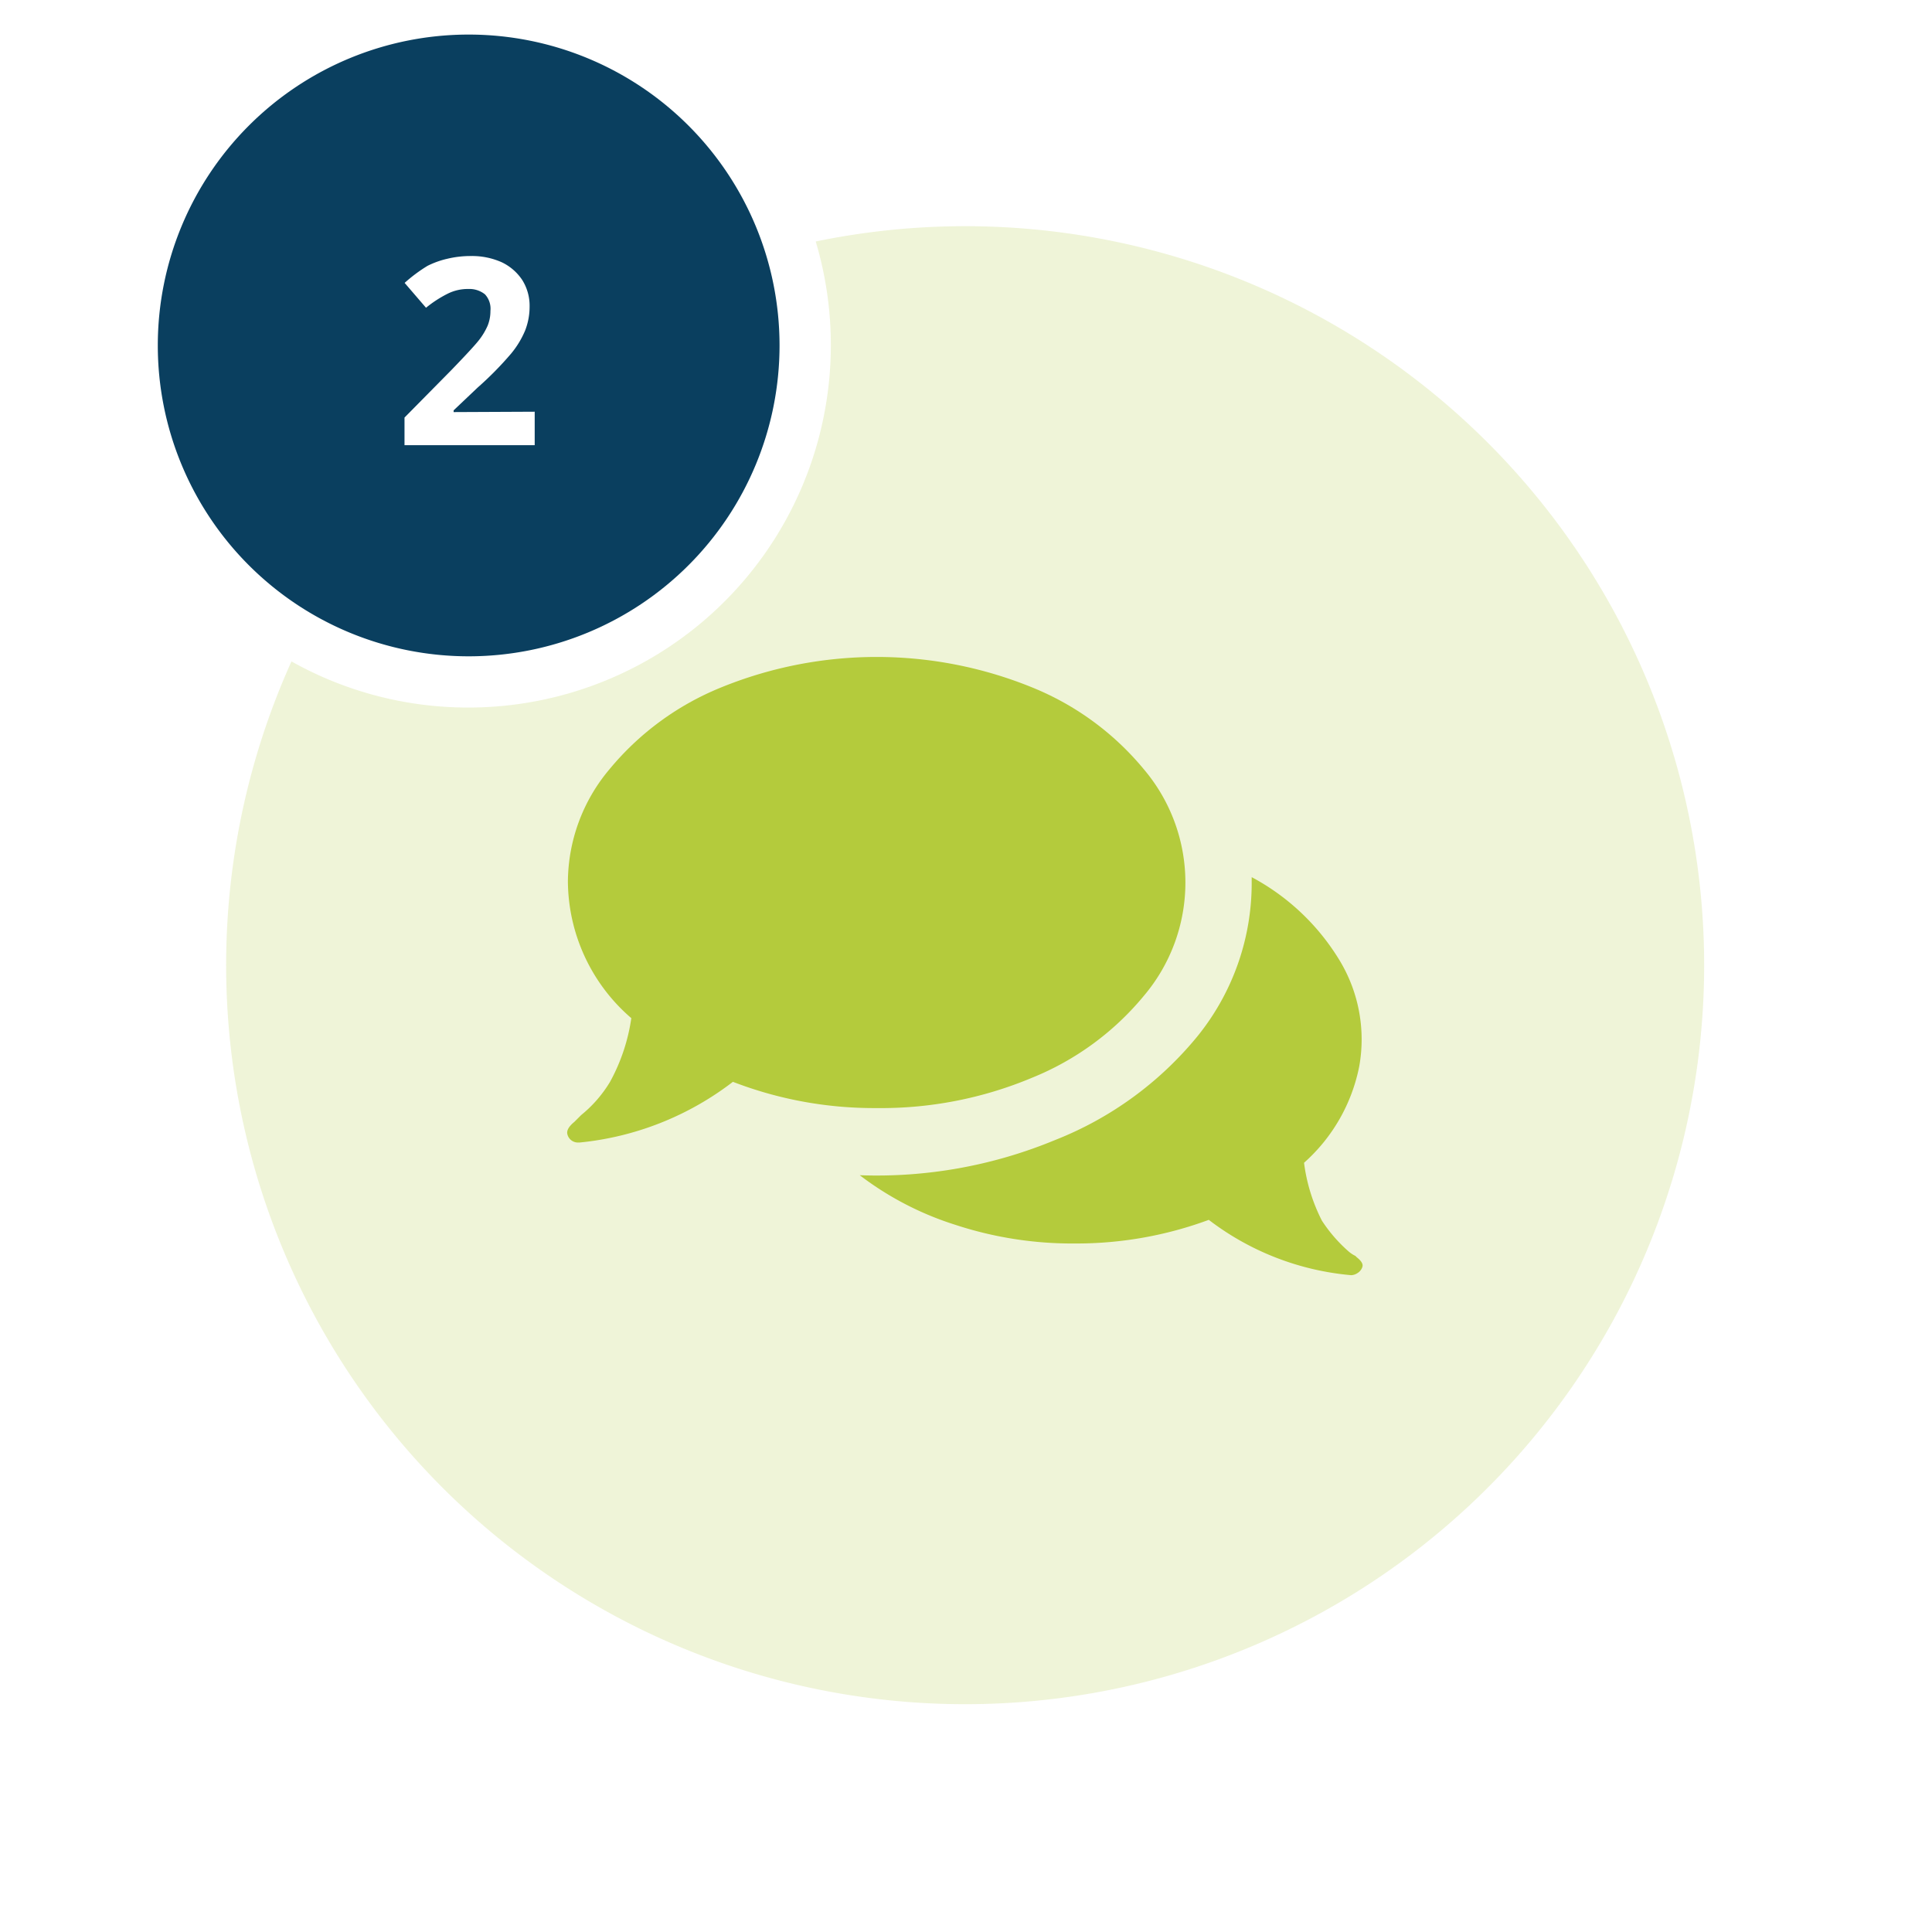
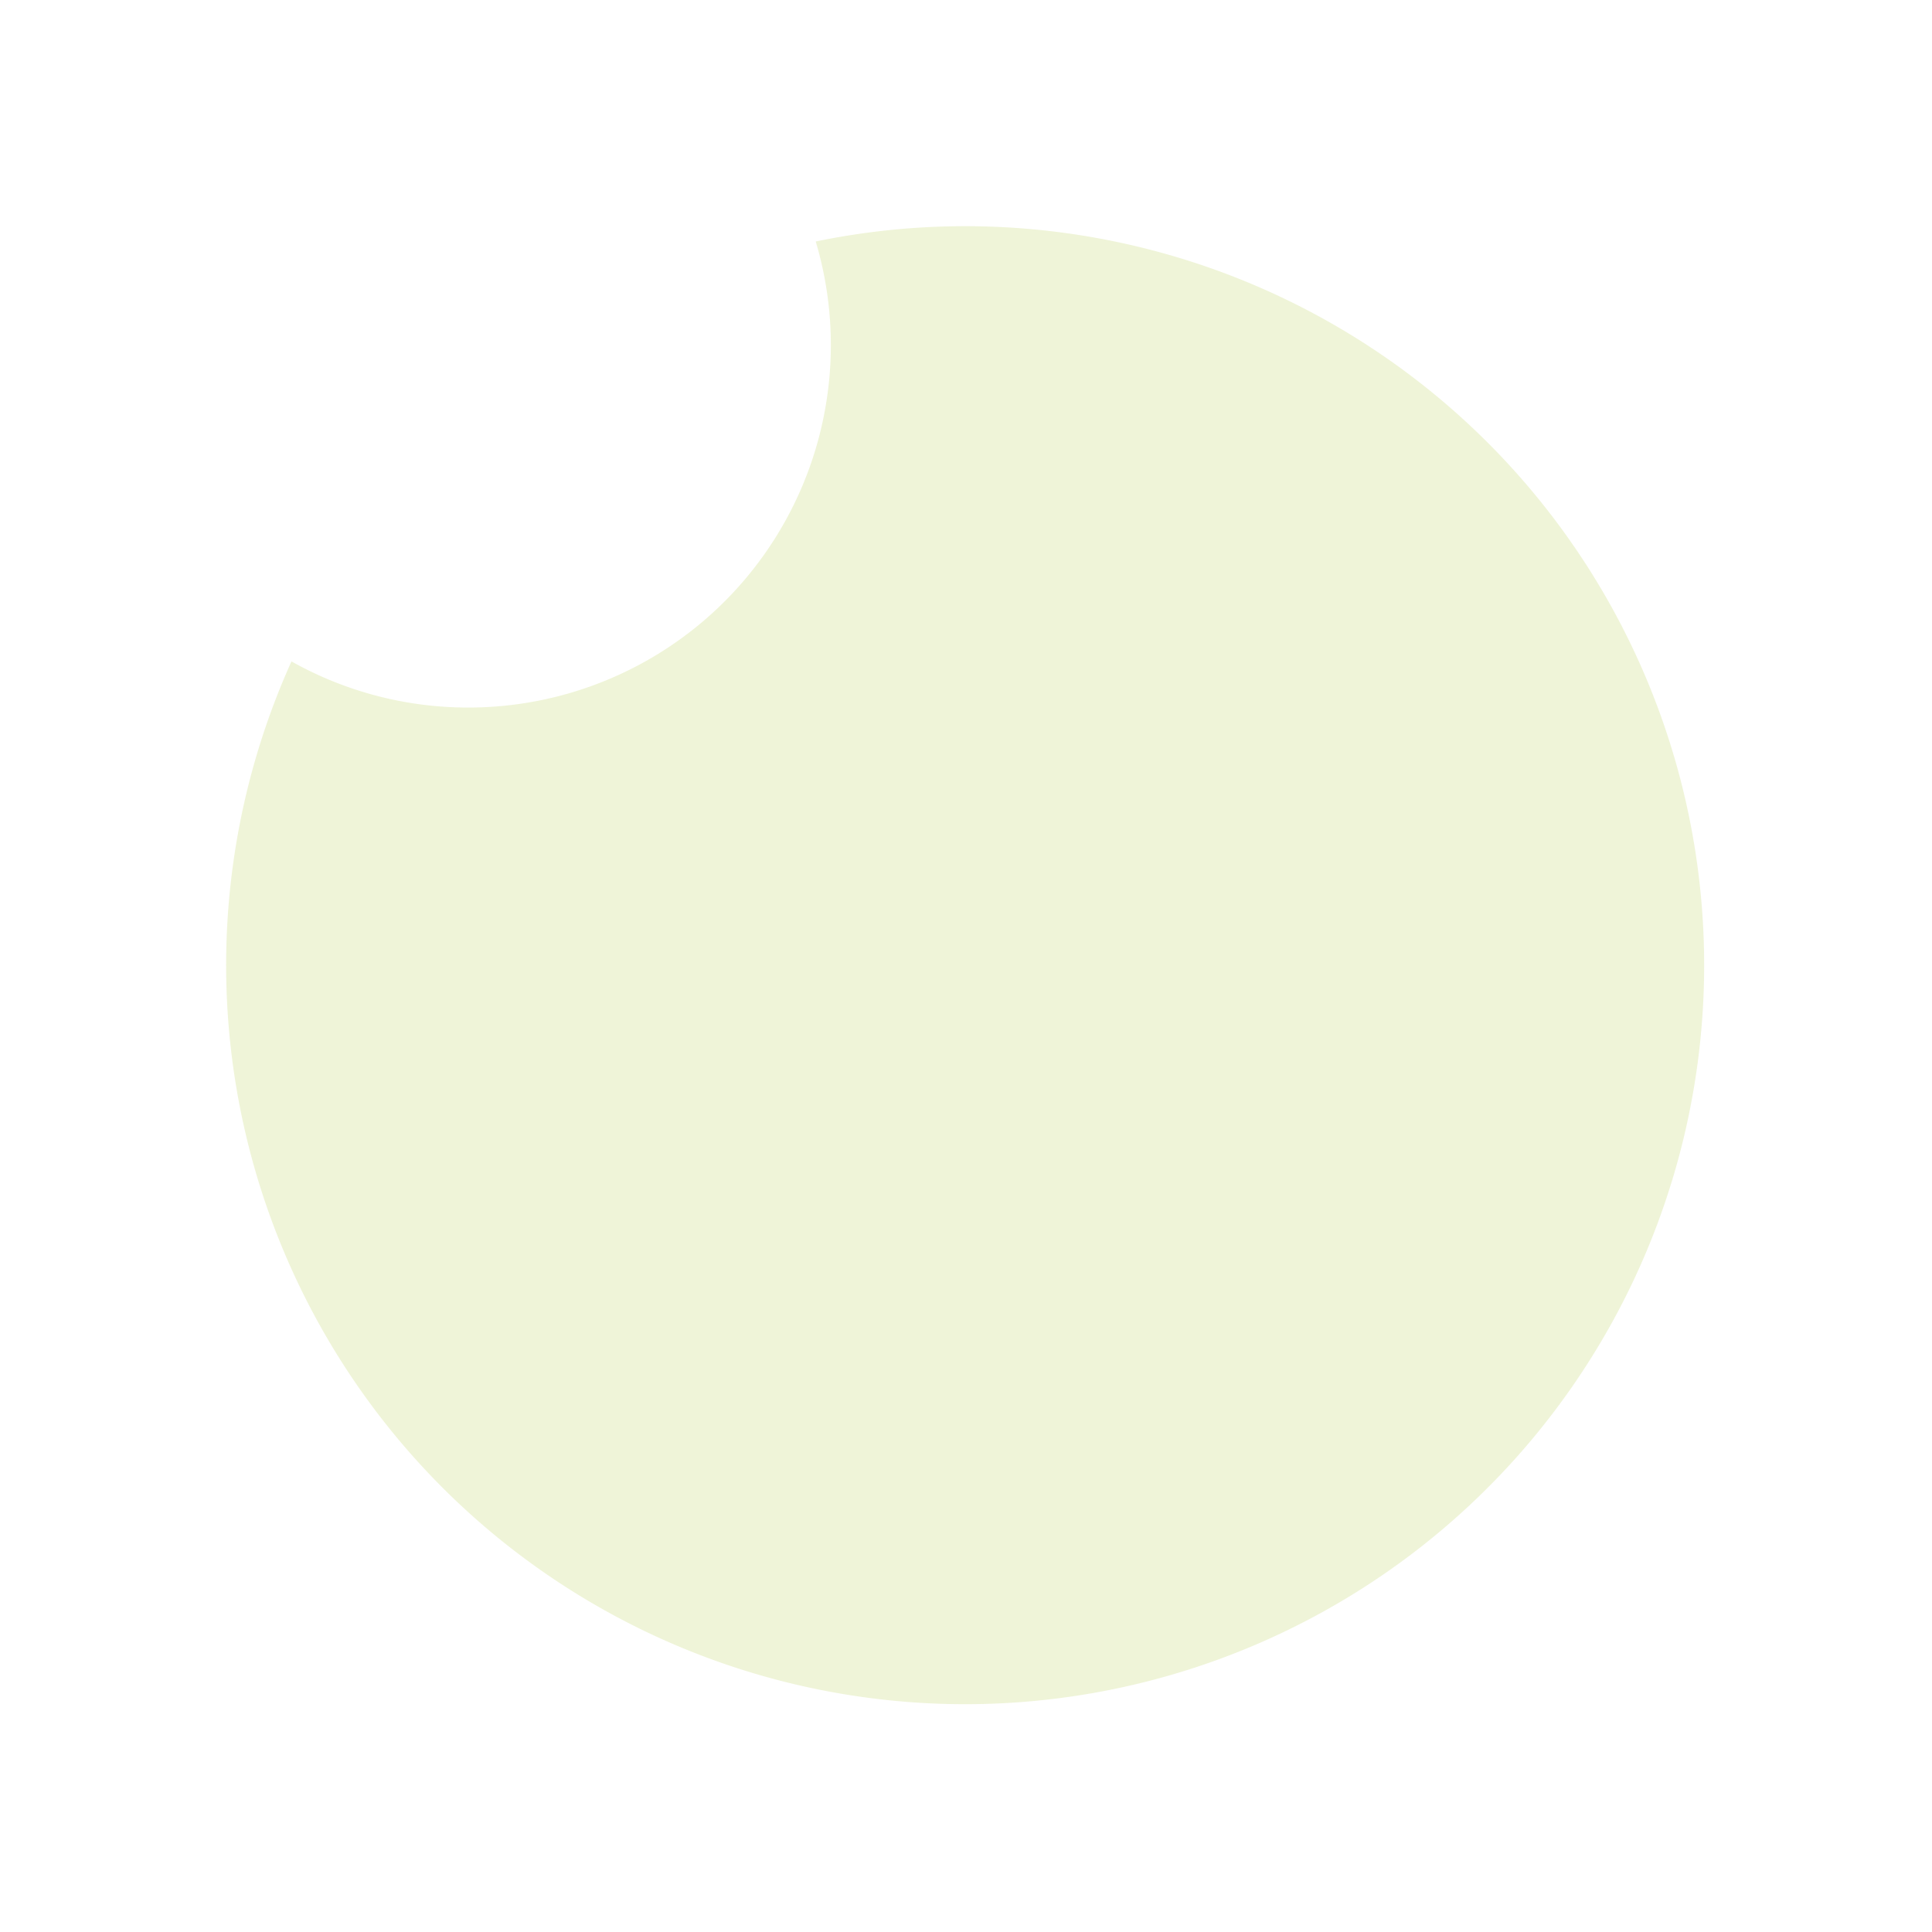
<svg xmlns="http://www.w3.org/2000/svg" viewBox="0 0 155.37 155.37">
  <defs>
    <style>
            .cls-2{fill:#b2ca40;opacity:0.2;}.cls-2,.cls-3,.cls-4{fill-rule:evenodd;}.cls-3{fill:#0a3f5f;}.cls-4{fill:#b4cb3c;}
        </style>
  </defs>
-   <path class="cls-2" d="M77.69,18.19a59.43,59.43,0,1,1-54.25,35,29,29,0,0,0,14.24,3.71h0A29.15,29.15,0,0,0,65.6,19.42,59.45,59.45,0,0,1,77.69,18.19Z" />
-   <path class="cls-3" d="M37.69,52.78a25,25,0,1,0-25-25,25,25,0,0,0,25,25ZM43,33.11V35.8H32.53V33.58l3.76-3.81Q38,28,38.48,27.4a5.37,5.37,0,0,0,.74-1.22A3.13,3.13,0,0,0,39.44,25,1.7,1.7,0,0,0,39,23.67a2,2,0,0,0-1.33-.43,3.61,3.61,0,0,0-1.69.39,9.44,9.44,0,0,0-1.72,1.12l-1.72-2a12.37,12.37,0,0,1,1.84-1.37,7,7,0,0,1,1.59-.57,8,8,0,0,1,1.92-.22,5.84,5.84,0,0,1,2.48.51A4.08,4.08,0,0,1,42,22.52a3.88,3.88,0,0,1,.59,2.12,5.26,5.26,0,0,1-.36,1.94,7.35,7.35,0,0,1-1.13,1.86,26.88,26.88,0,0,1-2.69,2.73L36.48,33v.14Z" />
-   <path class="cls-4" d="M70.48,89.11A31.39,31.39,0,0,0,83,86.67a22.69,22.69,0,0,0,9-6.6,14.09,14.09,0,0,0,0-18.19,22.69,22.69,0,0,0-9-6.6,33.14,33.14,0,0,0-25,0,22.69,22.69,0,0,0-9,6.6,14.15,14.15,0,0,0-3.33,9,14.63,14.63,0,0,0,5.1,11A15.15,15.15,0,0,1,49.06,87a10.21,10.21,0,0,1-2.32,2.67l-.55.55c-.45.37-.64.7-.56,1a.87.87,0,0,0,.89.66h.1A24.11,24.11,0,0,0,58.94,87a31.52,31.52,0,0,0,11.54,2.11ZM109,101l.11.11c.37.29.53.55.45.78a.91.91,0,0,1-.39.49,1,1,0,0,1-.5.17A22,22,0,0,1,97.21,98.1,30.66,30.66,0,0,1,86.46,100a30.07,30.07,0,0,1-9.6-1.49,25.12,25.12,0,0,1-7.72-4,37.45,37.45,0,0,0,15.71-2.83,28.07,28.07,0,0,0,11.47-8.37,19.57,19.57,0,0,0,4.34-12.32v-.45a18.37,18.37,0,0,1,7.15,6.83,12.27,12.27,0,0,1,1.5,8.38,14,14,0,0,1-4.44,7.76,14.16,14.16,0,0,0,1.44,4.66,12,12,0,0,0,2.11,2.44A2.51,2.51,0,0,0,109,101Z" />
+   <path class="cls-2" d="M77.69,18.19a59.43,59.43,0,1,1-54.25,35,29,29,0,0,0,14.24,3.71A29.15,29.15,0,0,0,65.6,19.42,59.45,59.45,0,0,1,77.69,18.19Z" />
</svg>